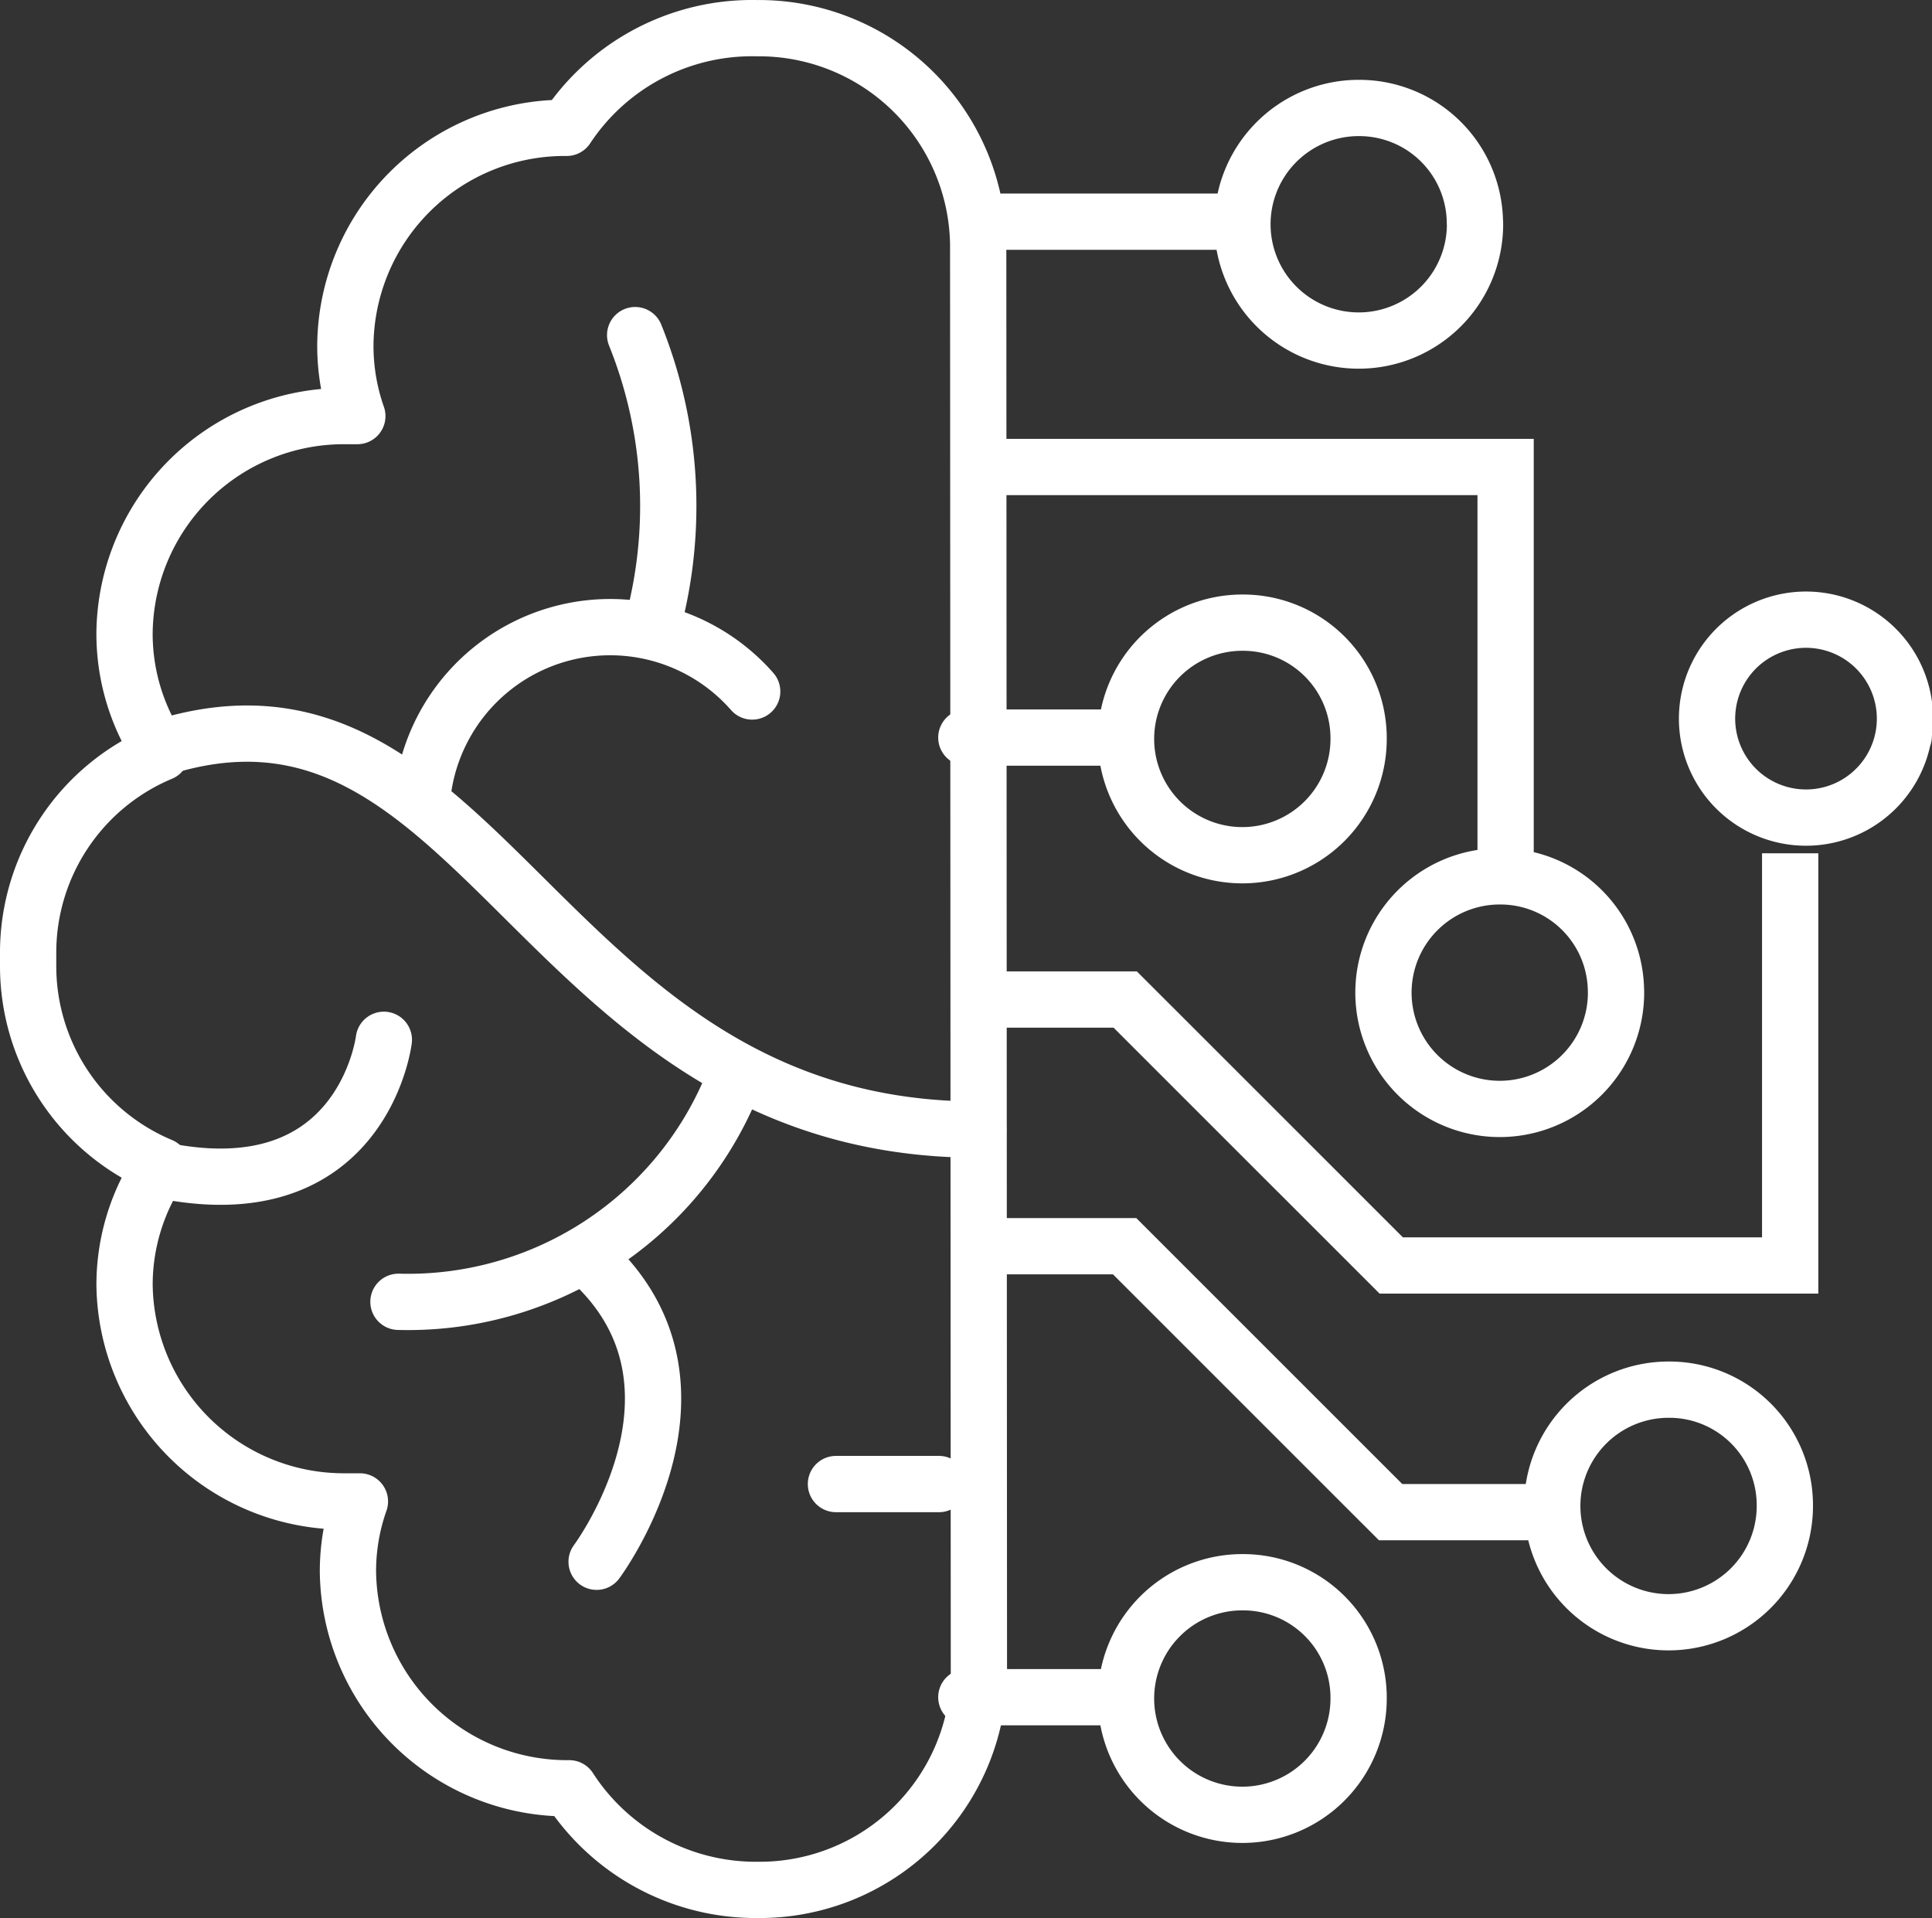
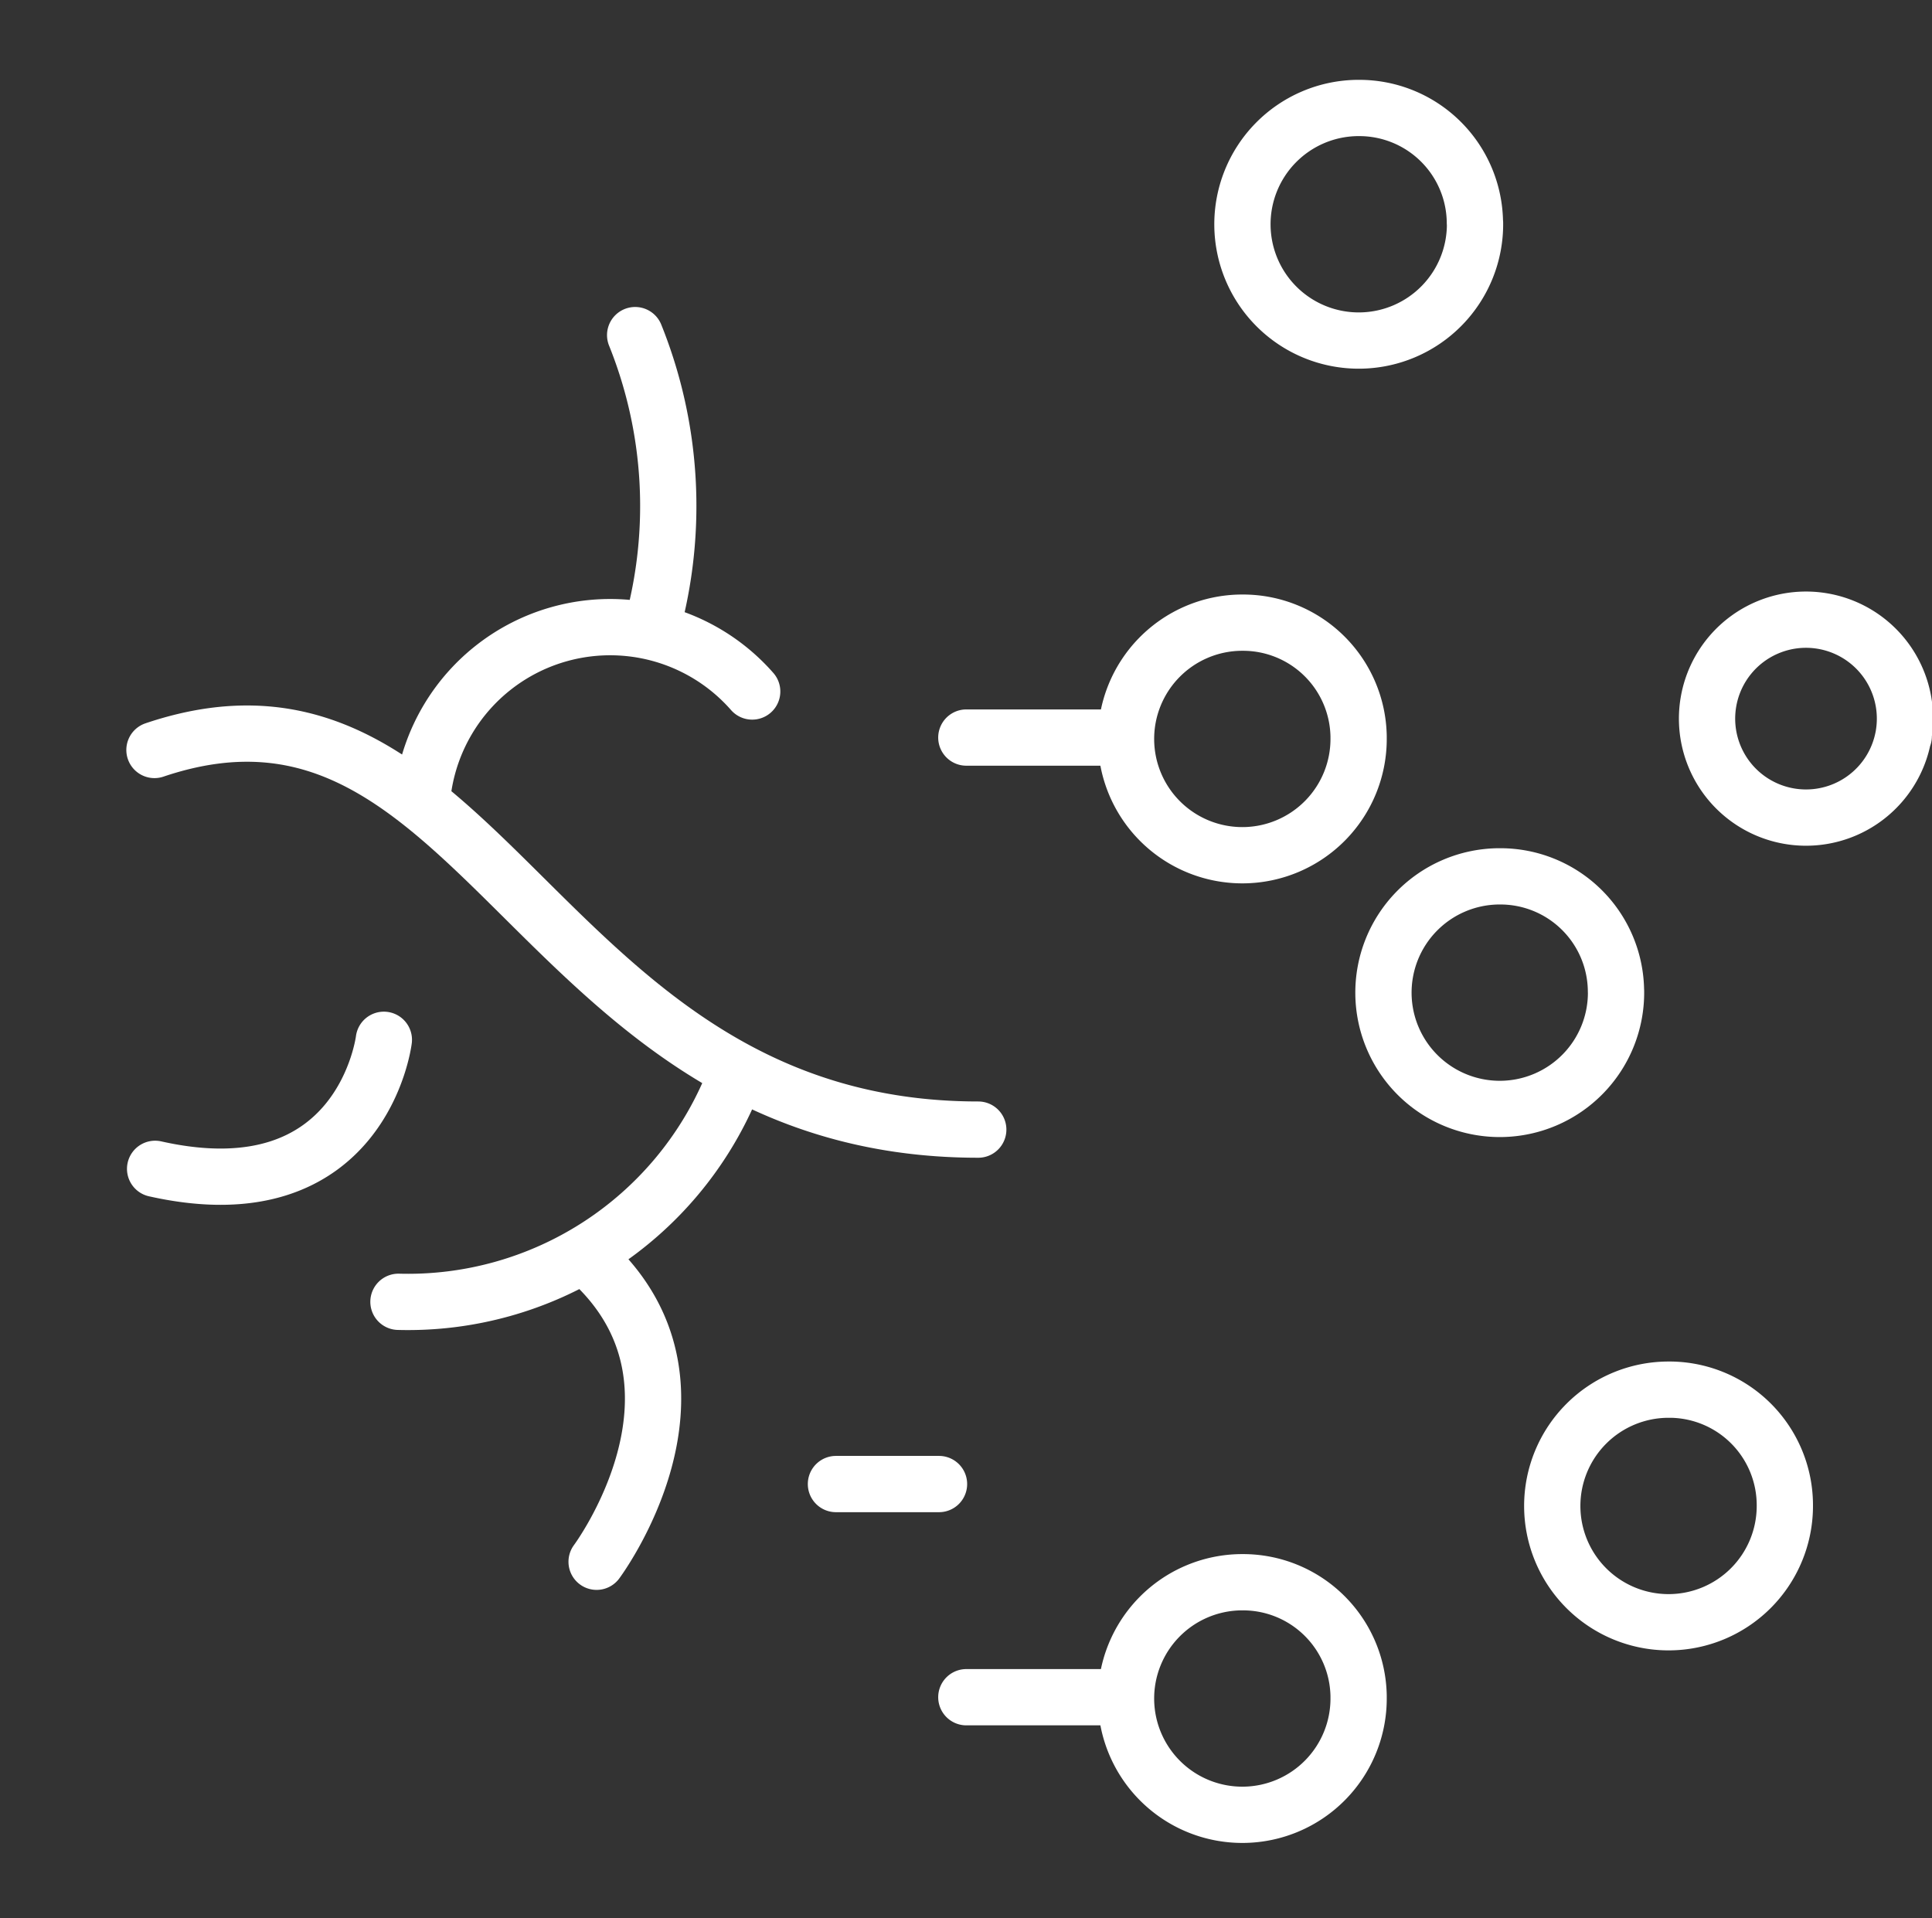
<svg xmlns="http://www.w3.org/2000/svg" width="103" height="102.261" viewBox="0 0 103 102.261">
  <rect x="0" y="0" width="103" height="102.261" fill="#333333" stroke="none" />
  <g id="Brain" transform="translate(1.5 1.501)">
-     <path id="Pfad_5" data-name="Pfad 5" d="M51.238,88.214a11.69,11.69,0,0,1-11.8,11.544A11.836,11.836,0,0,1,29.4,94.341h0A11.69,11.69,0,0,1,17.6,82.8a11.182,11.182,0,0,1,.638-3.754h-.78A11.691,11.691,0,0,1,5.69,67.5a11.292,11.292,0,0,1,1.95-6.339A11.549,11.549,0,0,1,.55,50.537v-.779A11.549,11.549,0,0,1,7.639,39.135a11.314,11.314,0,0,1-1.95-6.374A11.689,11.689,0,0,1,17.458,21.182H18.1a11.287,11.287,0,0,1-.638-3.754A11.69,11.69,0,0,1,29.226,5.814h.035A11.841,11.841,0,0,1,39.4.5,11.69,11.69,0,0,1,51.2,12.046Z" transform="translate(-0.55 -0.499)" fill="none" stroke="#fff" stroke-linecap="round" stroke-linejoin="round" stroke-width="3" />
    <path id="Pfad_6" data-name="Pfad 6" d="M41.806,7.826A6.2,6.2,0,1,1,35.532,1.7H35.6a6.164,6.164,0,0,1,6.2,6.126ZM58.324,76.233a6.2,6.2,0,1,1-6.2-6.2h.142A6.163,6.163,0,0,1,58.324,76.233Zm-9-27.441a6.2,6.2,0,1,1-6.274-6.126h.071a6.164,6.164,0,0,1,6.2,6.126ZM35.6,35.266a6.2,6.2,0,1,1-6.274-6.126H29.4A6.164,6.164,0,0,1,35.6,35.2Zm29.031,0a5.276,5.276,0,1,1,.032-.181l0,.11Zm-49.944,0H23.2M35.6,86.43A6.2,6.2,0,1,1,29.329,80.3H29.4a6.164,6.164,0,0,1,6.2,6.055Zm-20.913,0H23.2" transform="translate(35.331 2.556)" fill="none" stroke="#fff" stroke-linecap="round" stroke-linejoin="round" stroke-width="3" />
-     <path id="Pfad_7" data-name="Pfad 7" d="M29.509,3.41H14.87m0,13.08H42.979V38.4M58.15,37.084V59.061H36.882L22.7,44.882H14.87M45.886,72.211H36.847L22.668,58.033h-7.8" transform="translate(35.789 6.908)" fill="none" stroke="#fff" stroke-miterlimit="10" stroke-width="3" />
    <path id="Pfad_8" data-name="Pfad 8" d="M46.368,47.488C22.832,47.488,20,21.329,2.45,27.248M14.679,42.7S13.545,52.061,2.485,49.58m12.973,7.089A18.683,18.683,0,0,0,33.182,45.255m-7.16,9.535c6.77,6.664,0,15.738,0,15.738M16.806,29.163a10.068,10.068,0,0,1,17.51-5.033m-6.239-19a24.386,24.386,0,0,1,.886,15.6m9.819,45.655h5.494" transform="translate(4.285 11.236)" fill="none" stroke="#fff" stroke-linecap="round" stroke-linejoin="round" stroke-width="3" />
  </g>
</svg>